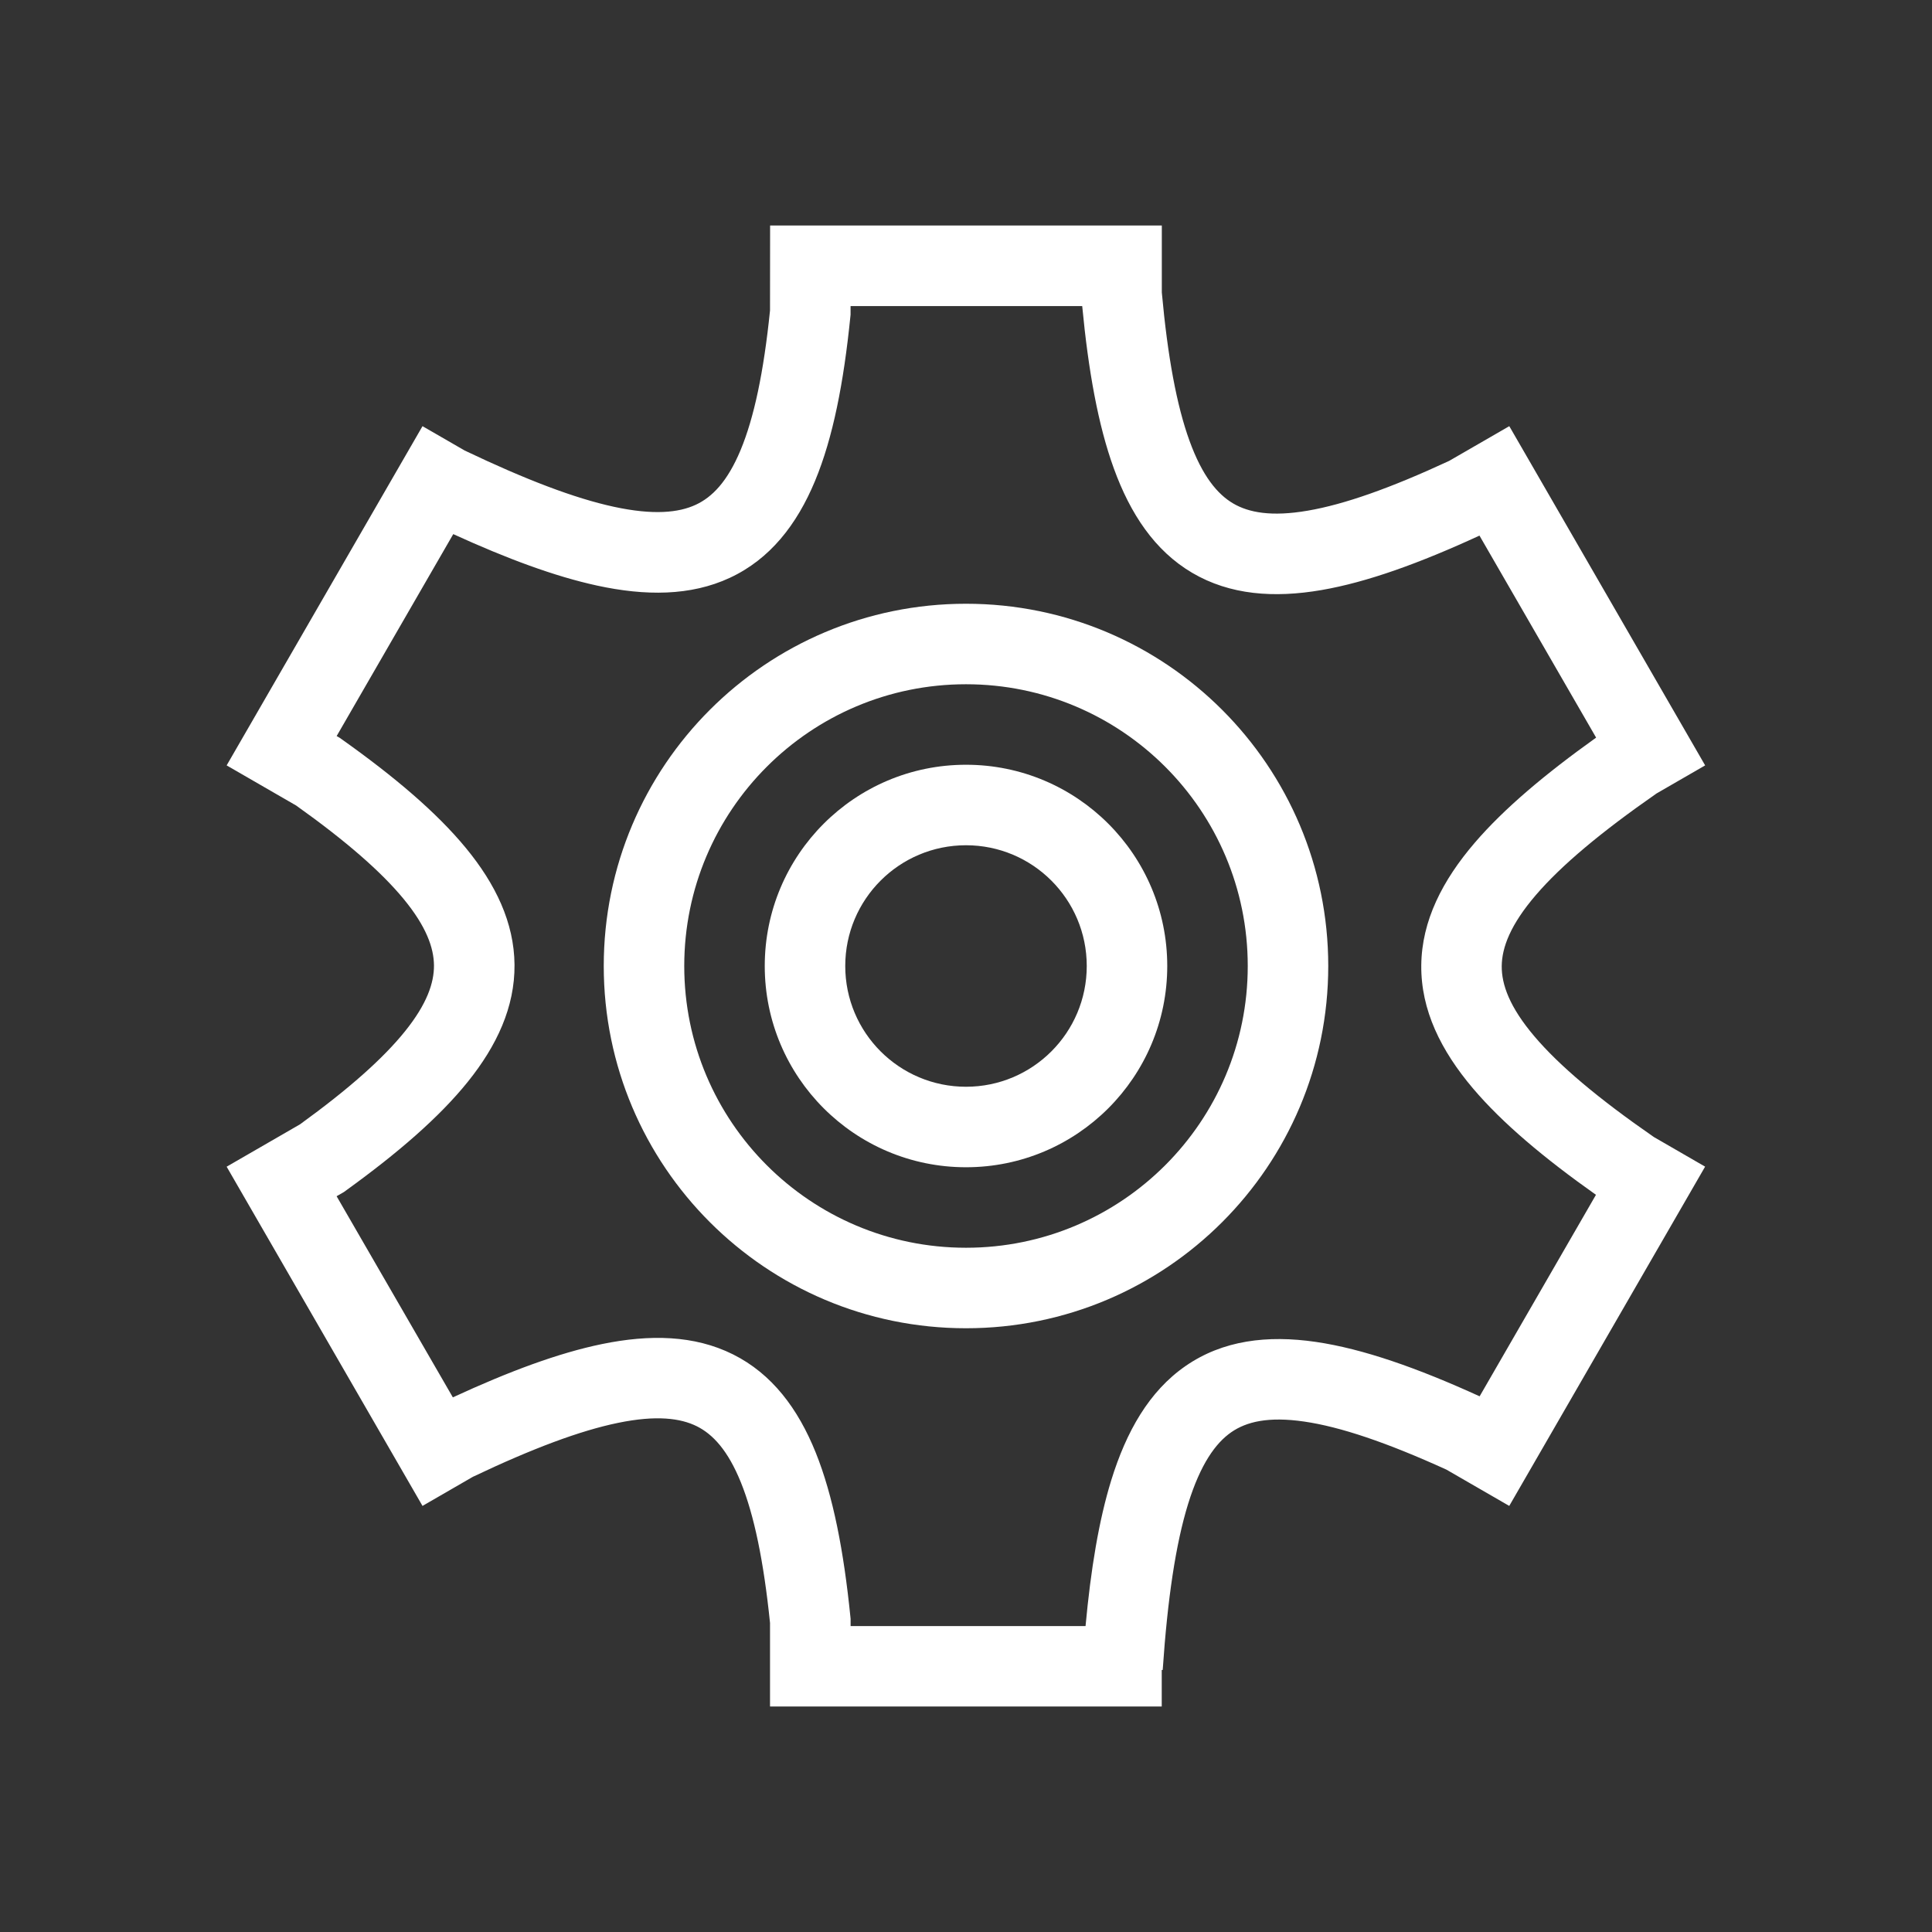
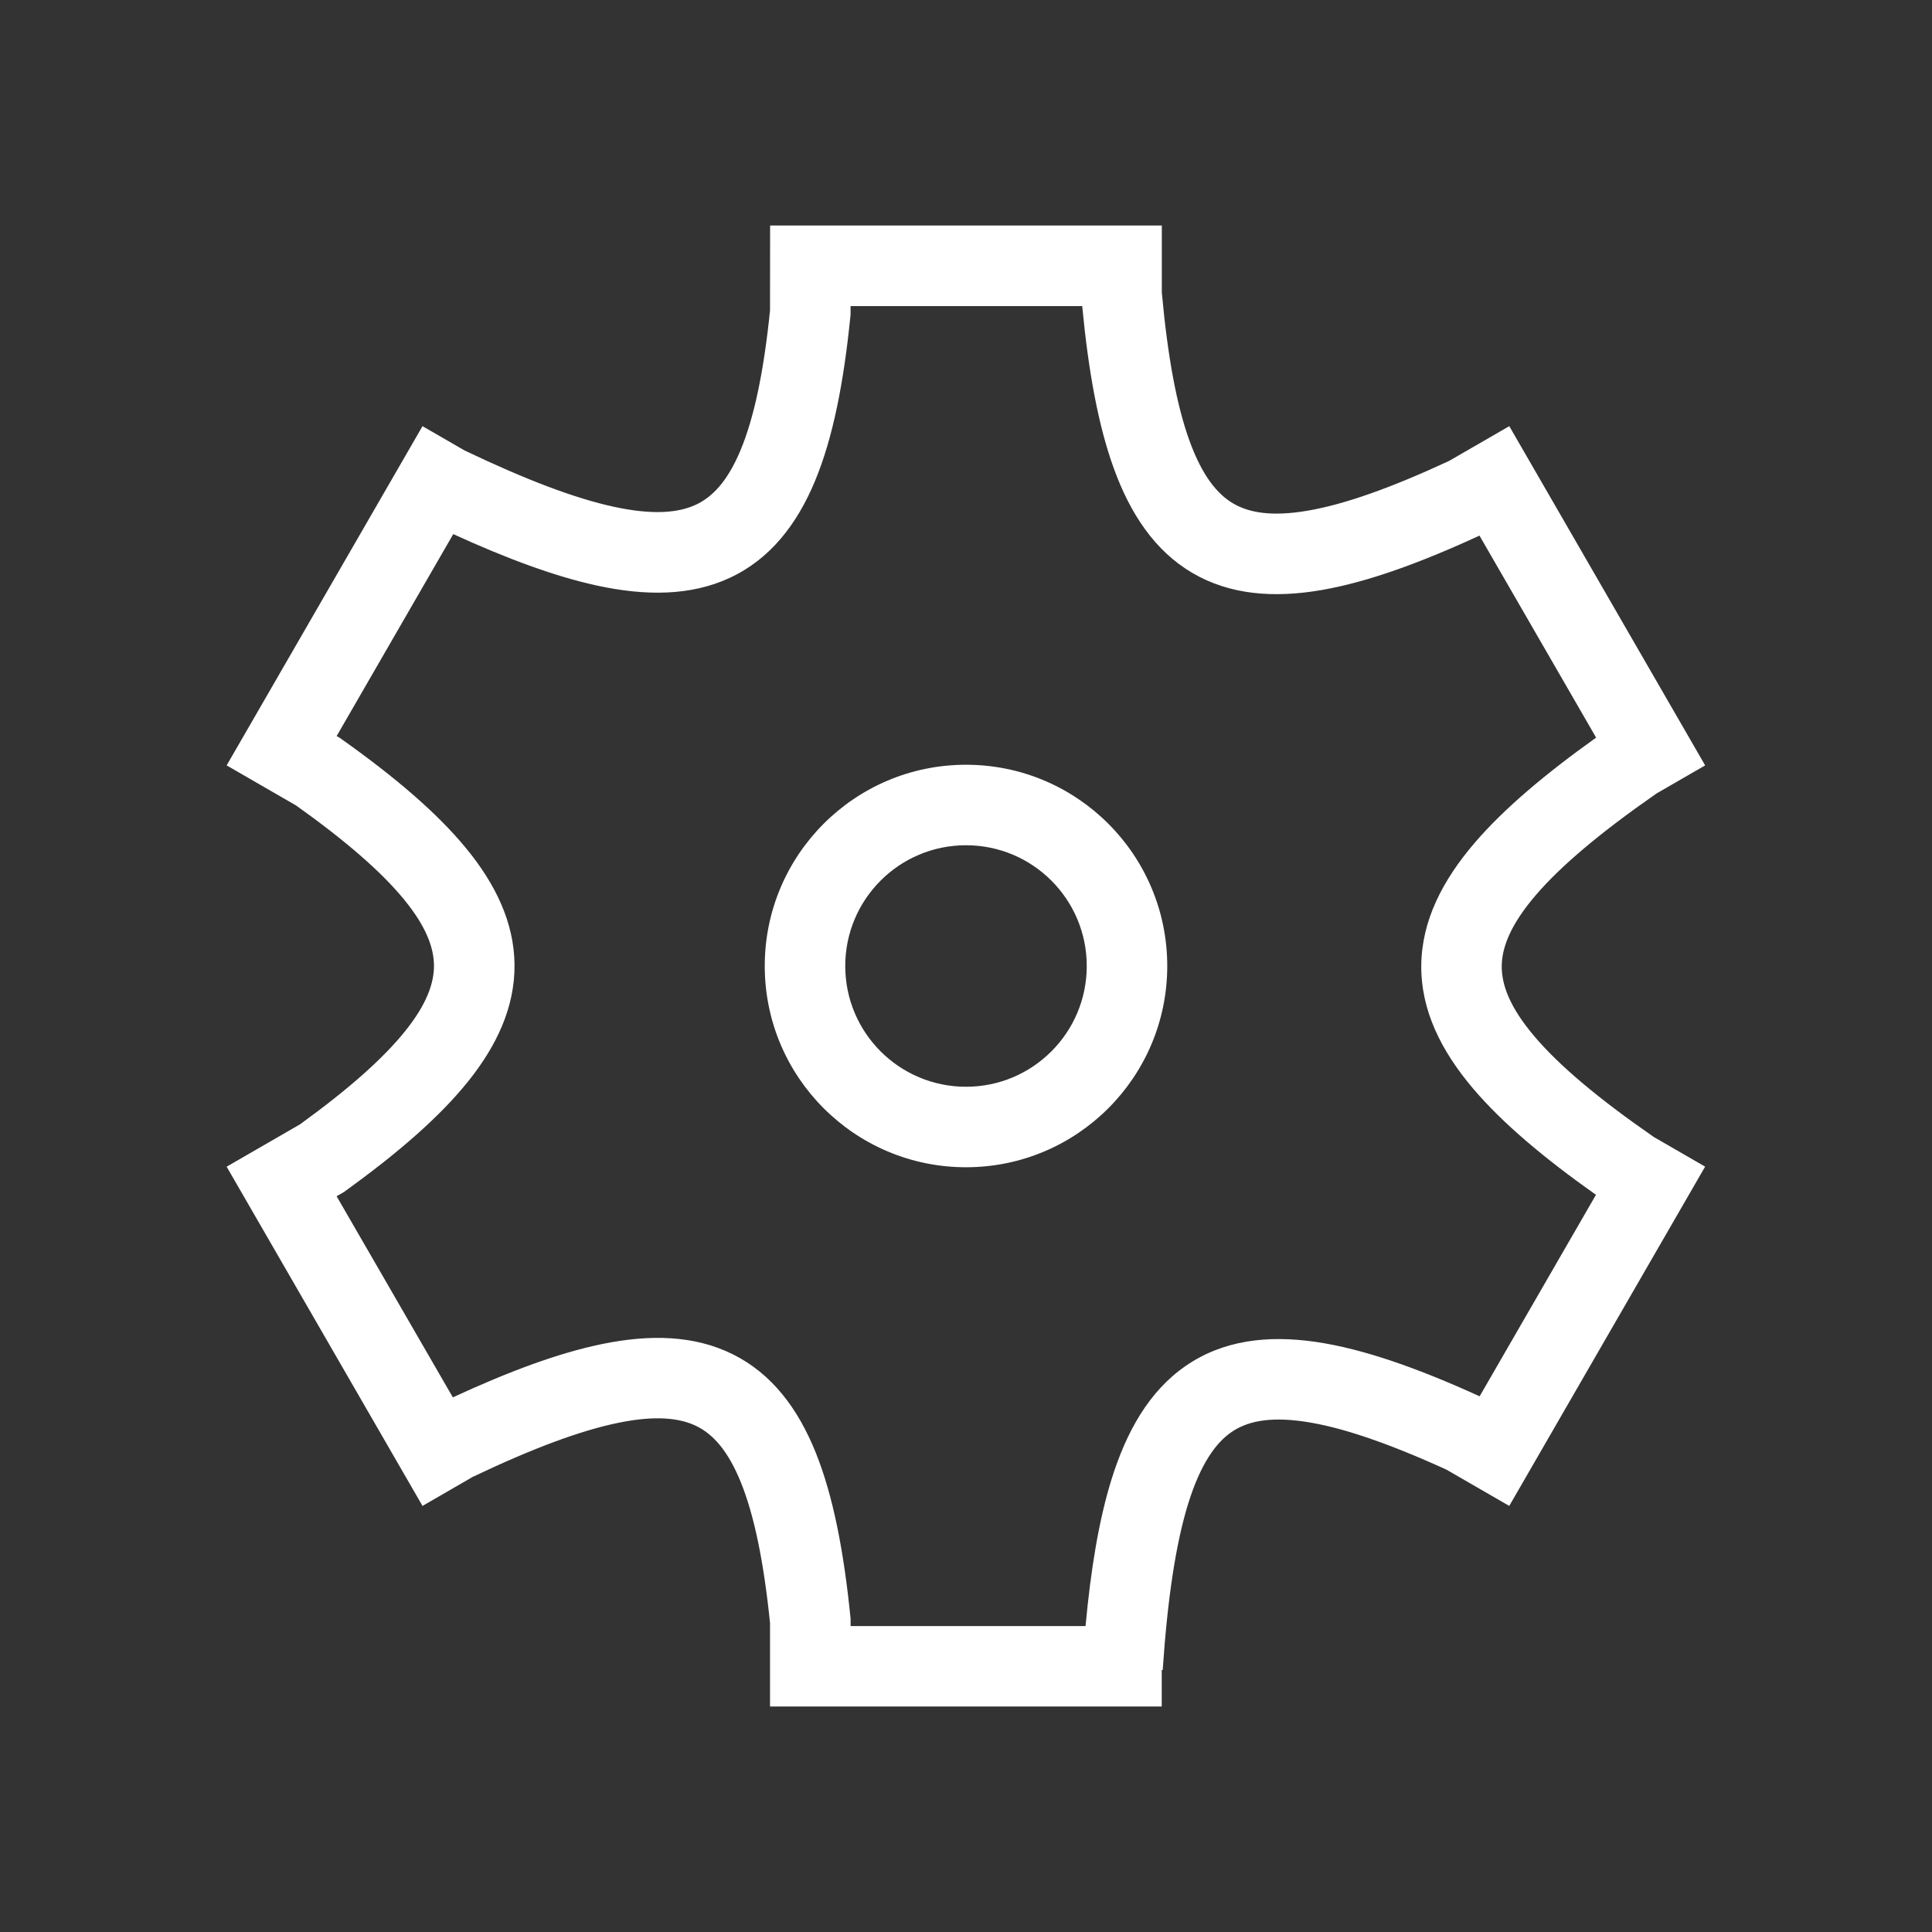
<svg xmlns="http://www.w3.org/2000/svg" fill="none" height="48" viewBox="0 0 48 48" width="48">
  <rect x="0" y="0" width="48" height="48" fill="#333333" stroke="none" />
  <g clip-rule="evenodd" fill="#fff" fill-rule="evenodd">
    <path d="m19.133 5.603h9.732v1.664c.146 1.605.371 2.811.688 3.685.318.877.694 1.326 1.083 1.555.387.228.952.336 1.857.18.905-.155 2.052-.559 3.51-1.236l1.495-.863 4.866 8.428-1.207.697c-1.384.963-2.366 1.787-2.997 2.522-.634.738-.845 1.304-.85 1.766-.004.459.193 1.017.811 1.746.618.729 1.589 1.547 2.97 2.503l1.272.735-.519.899-4.347 7.53-1.56-.901c-1.485-.676-2.638-1.065-3.537-1.195-.892-.13-1.435.006-1.808.264-.39.27-.767.792-1.075 1.786-.306.992-.509 2.343-.63 4.122l-.024 0v.908h-9.732v-2.077c-.158-1.541-.396-2.678-.722-3.487-.325-.805-.701-1.201-1.095-1.398-.407-.203-1.008-.281-1.956-.086-.941.193-2.123.634-3.61 1.341l-1.251.723-4.866-8.428 1.822-1.052c1.215-.88 2.068-1.638 2.611-2.314.544-.676.721-1.201.718-1.636-.004-.437-.191-.965-.751-1.646-.559-.679-1.432-1.441-2.673-2.325l-1.727-.997 4.866-8.428 1.048.605c1.521.726 2.736 1.188 3.708 1.398.981.212 1.609.147 2.034-.051.405-.188.786-.572 1.114-1.361.331-.796.573-1.925.73-3.465zm-7.882 29.114c1.394-.645 2.626-1.103 3.708-1.325 1.184-.243 2.291-.222 3.25.256.972.484 1.619 1.352 2.057 2.44.433 1.076.697 2.447.862 4.083l.005.05v.178h5.837c.131-1.416.331-2.626.638-3.621.374-1.21.94-2.213 1.847-2.84.924-.64 2.033-.774 3.234-.599 1.174.171 2.527.648 4.072 1.352l2.89-5.006c-1.293-.915-2.326-1.783-3.055-2.643-.796-.939-1.296-1.948-1.285-3.059.011-1.108.528-2.113 1.332-3.049.727-.846 1.745-1.703 3.012-2.608l-2.898-5.019c-1.484.684-2.788 1.157-3.926 1.353-1.179.203-2.275.123-3.211-.428-.933-.549-1.54-1.47-1.948-2.596-.391-1.077-.632-2.428-.785-4.031h-5.755v.212l-.005.05c-.165 1.639-.432 3.01-.878 4.082-.452 1.088-1.121 1.944-2.117 2.407-.976.454-2.099.453-3.301.192-1.046-.227-2.233-.667-3.57-1.278l-2.897 5.017.076.044.038.027c1.319.936 2.369 1.826 3.098 2.712.734.892 1.198 1.85 1.207 2.899.009 1.051-.44 2.012-1.159 2.906-.714.888-1.746 1.777-3.041 2.712l-.041.03-.179.103z" />
-     <path d="m24 27c1.657 0 3-1.343 3-3 0-1.657-1.343-3-3-3s-3 1.343-3 3c0 1.657 1.343 3 3 3zm0 2c2.761 0 5-2.239 5-5 0-2.761-2.239-5-5-5s-5 2.239-5 5c0 2.761 2.239 5 5 5z" />
-     <path d="m24 31c3.866 0 7-3.134 7-7s-3.134-7-7-7-7 3.134-7 7 3.134 7 7 7zm0 2c4.971 0 9-4.029 9-9 0-4.971-4.029-9-9-9s-9 4.029-9 9c0 4.971 4.029 9 9 9z" />
+     <path d="m24 27c1.657 0 3-1.343 3-3 0-1.657-1.343-3-3-3s-3 1.343-3 3c0 1.657 1.343 3 3 3zm0 2c2.761 0 5-2.239 5-5 0-2.761-2.239-5-5-5s-5 2.239-5 5c0 2.761 2.239 5 5 5" />
  </g>
</svg>